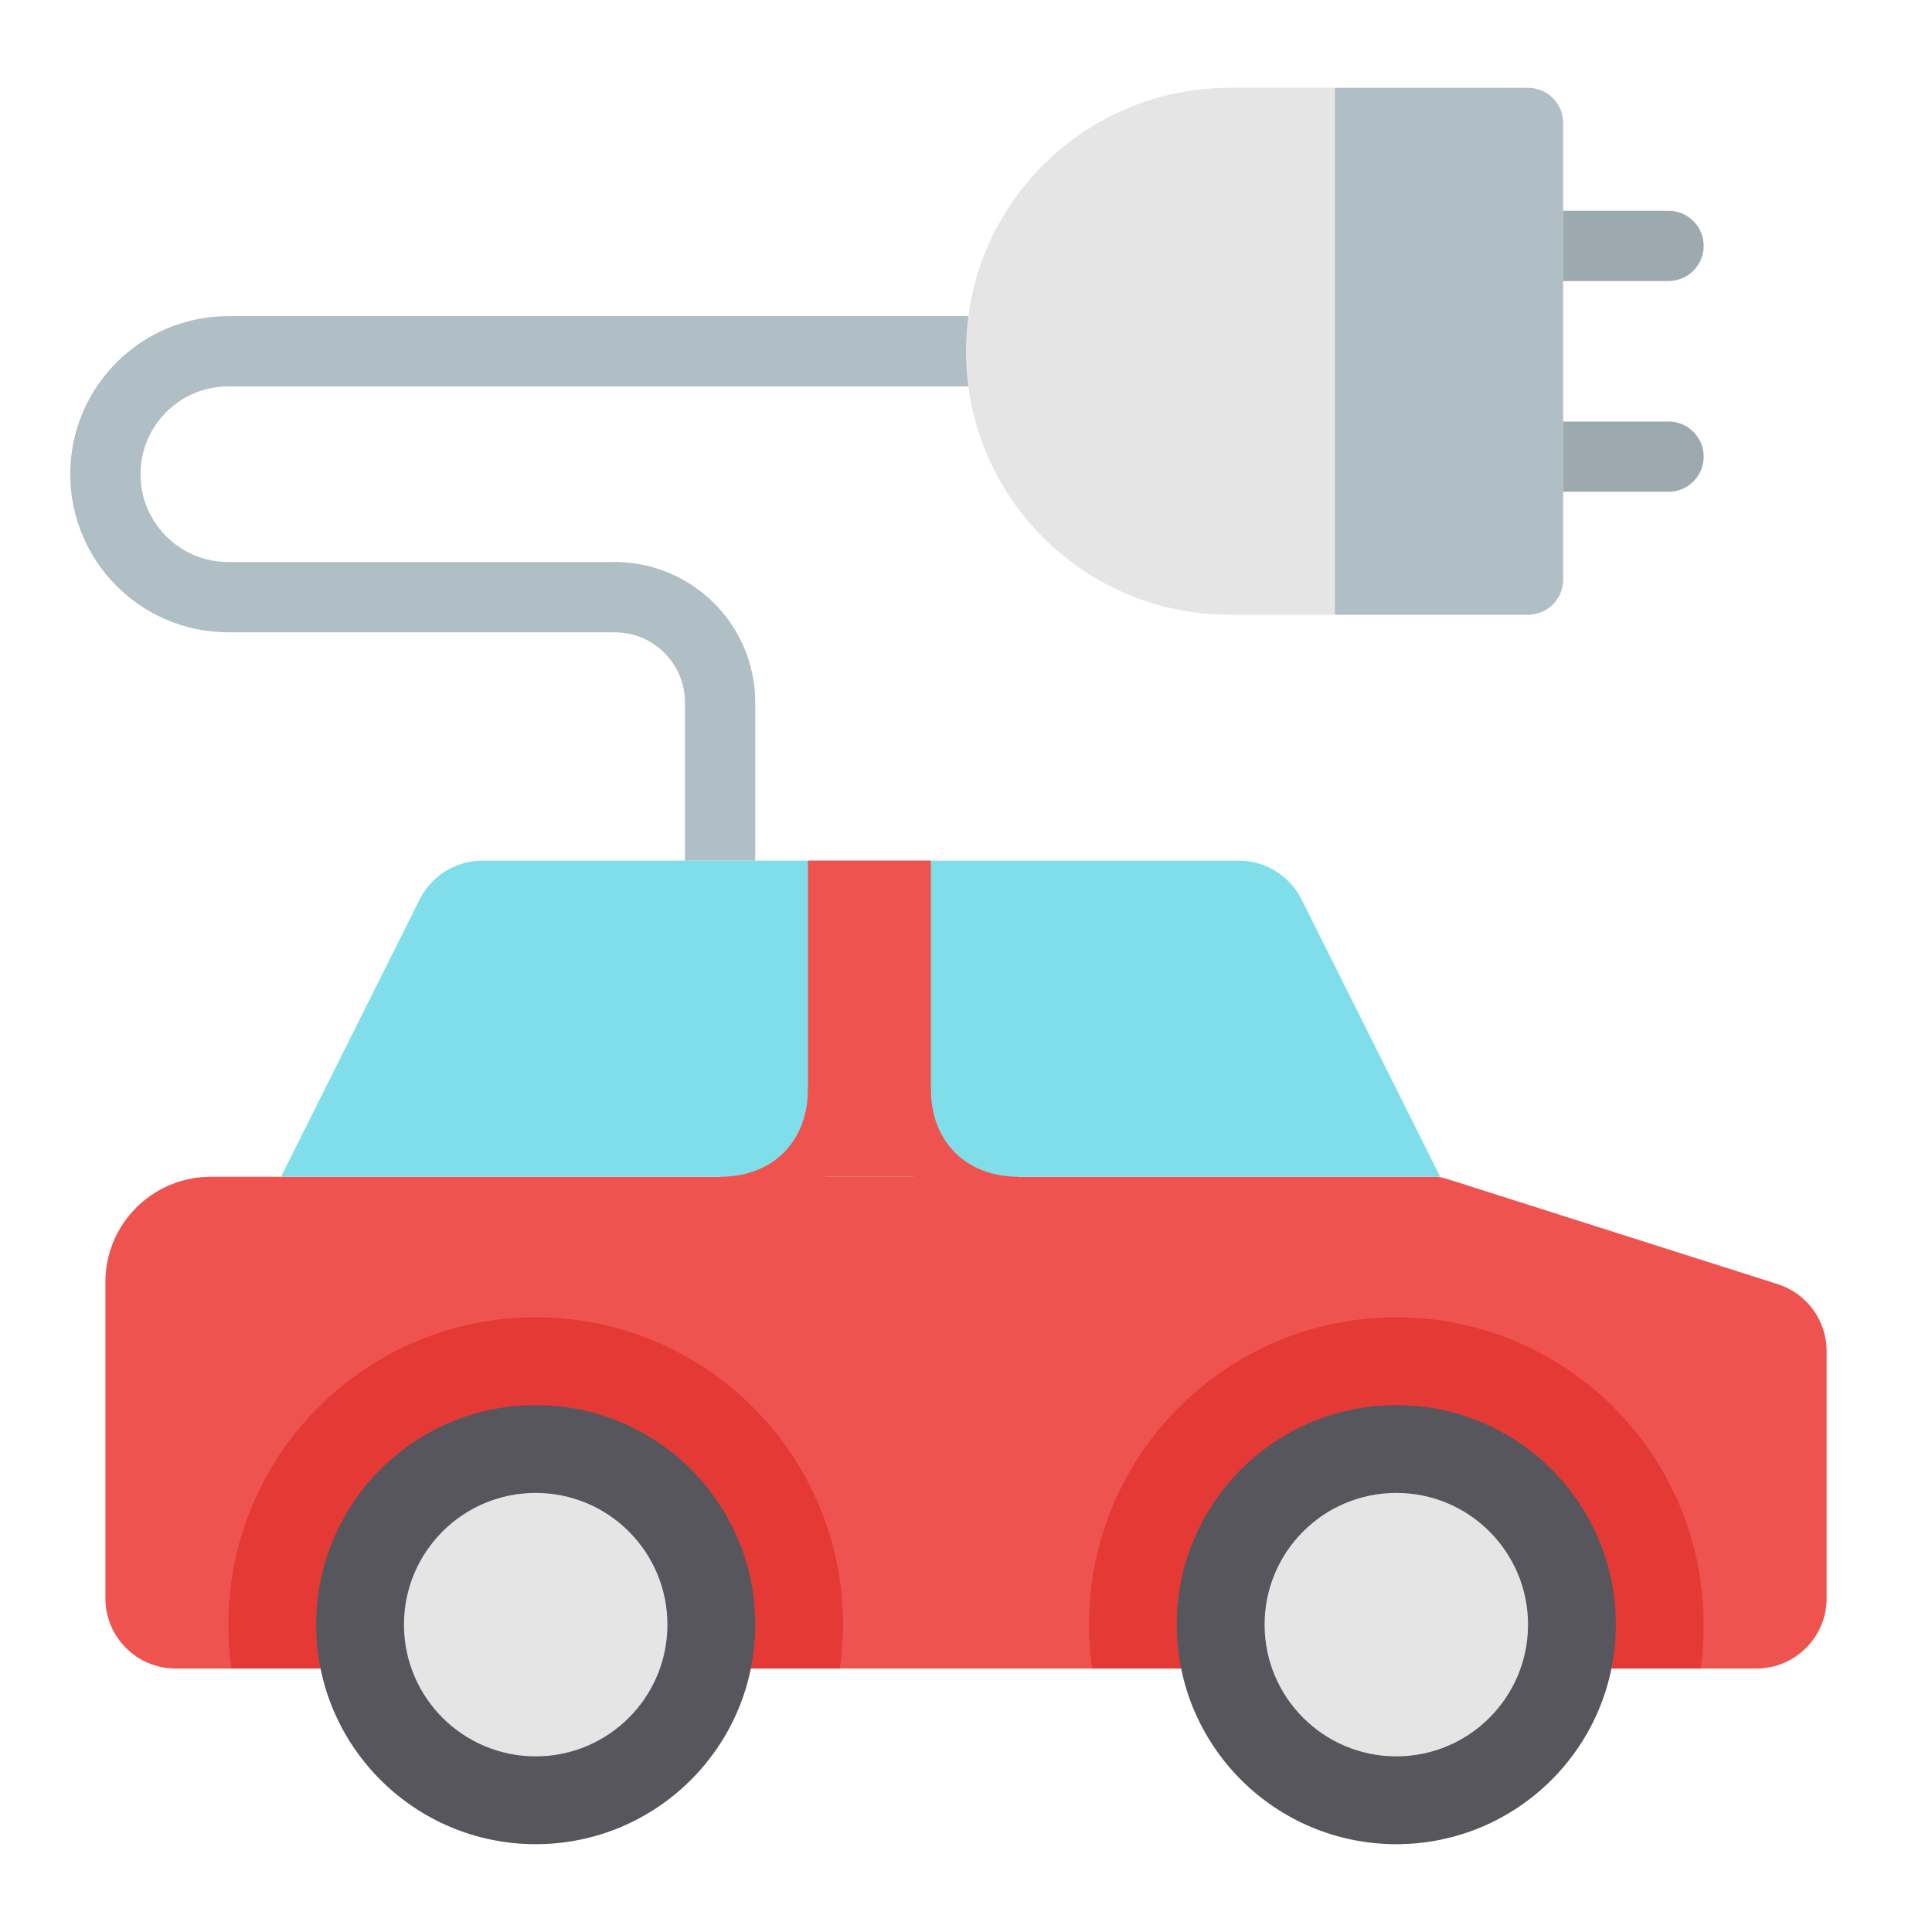
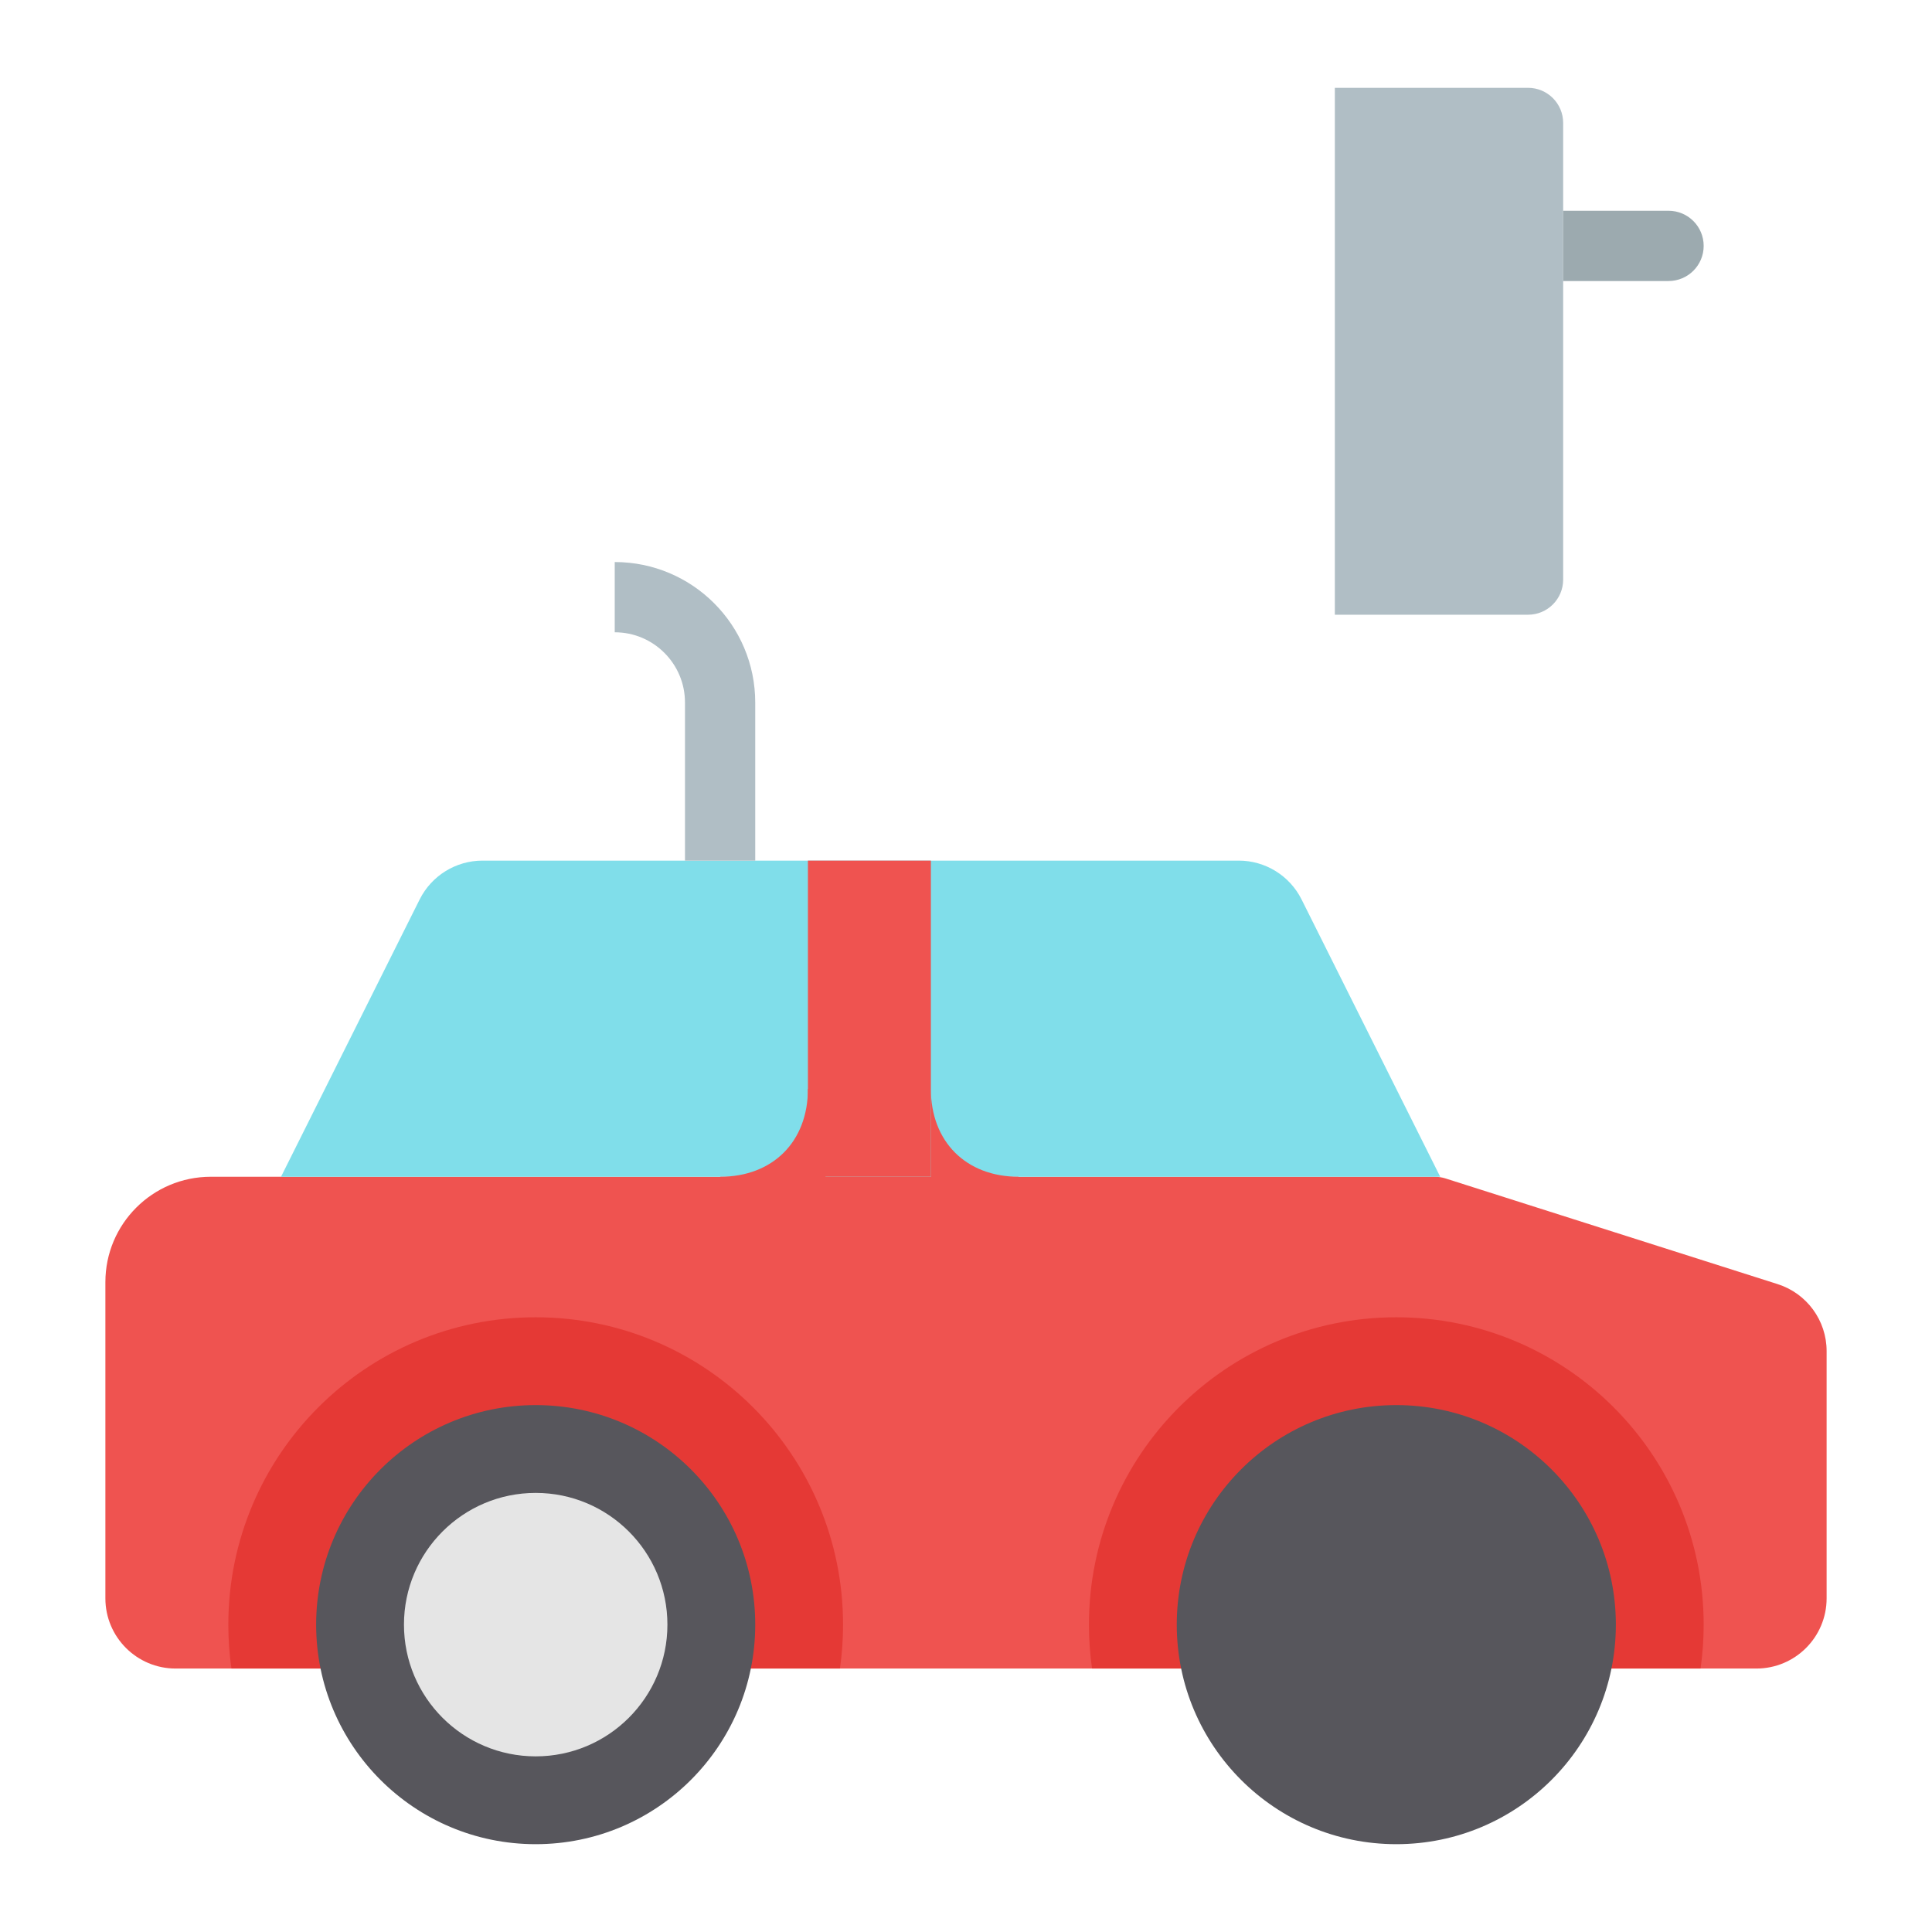
<svg xmlns="http://www.w3.org/2000/svg" width="110" height="110" viewBox="0 0 110 110" fill="none">
  <path d="M6 73C6 69.686 8.686 67 12 67H81.689C81.895 67 82.1 67.032 82.296 67.094L101.213 73.113C102.873 73.641 104 75.183 104 76.925V91C104 93.209 102.209 95 100 95H10C7.791 95 6 93.209 6 91V73Z" fill="#EF5350" />
  <path d="M23.894 51.211C24.572 49.856 25.957 49 27.472 49H70.528C72.043 49 73.428 49.856 74.106 51.211L82 67H16L23.894 51.211Z" fill="#80DEEA" />
-   <path d="M55 20H13C9.134 20 6 23.134 6 27V27C6 30.866 9.134 34 13 34H35" stroke="#B0BEC5" stroke-width="4" stroke-linecap="round" />
  <path d="M41 49L41 40C41 36.686 38.314 34 35 34V34" stroke="#B0BEC5" stroke-width="4" />
-   <path d="M55 20C55 11.716 61.716 5 70 5H76V35H70C61.716 35 55 28.284 55 20Z" fill="#E5E5E5" />
  <path d="M76 5H87C88.105 5 89 5.895 89 7V33C89 34.105 88.105 35 87 35H76V5Z" fill="#B0BEC5" />
  <path d="M89 12H95C96.105 12 97 12.895 97 14C97 15.105 96.105 16 95 16H89V12Z" fill="#9CAAAF" />
-   <path d="M89 24H95C96.105 24 97 24.895 97 26C97 27.105 96.105 28 95 28H89V24Z" fill="#9CAAAF" />
  <path d="M30.5 75C20.835 75 13 82.835 13 92.5C13 93.349 13.06 94.183 13.177 95H47.823C47.94 94.183 48 93.349 48 92.5C48 82.835 40.165 75 30.5 75Z" fill="#E53935" />
  <path d="M79.5 75C69.835 75 62 82.835 62 92.5C62 93.349 62.06 94.183 62.177 95H96.823C96.94 94.183 97 93.349 97 92.5C97 82.835 89.165 75 79.5 75Z" fill="#E53935" />
  <circle cx="30.5" cy="92.5" r="12.5" fill="#57565C" />
  <circle cx="79.5" cy="92.5" r="12.5" fill="#57565C" />
  <circle cx="30.5" cy="92.5" r="7.5" fill="#E5E5E5" />
-   <circle cx="79.5" cy="92.5" r="7.5" fill="#E5E5E5" />
  <rect x="46" y="49" width="7" height="18" fill="#EF5350" />
-   <path d="M58 67C55 67 53 65 53 62H52V68H58V67Z" fill="#EF5350" />
+   <path d="M58 67C55 67 53 65 53 62V68H58V67Z" fill="#EF5350" />
  <path d="M41 67C44 67 46 65 46 62H47V68H41V67Z" fill="#EF5350" />
</svg>